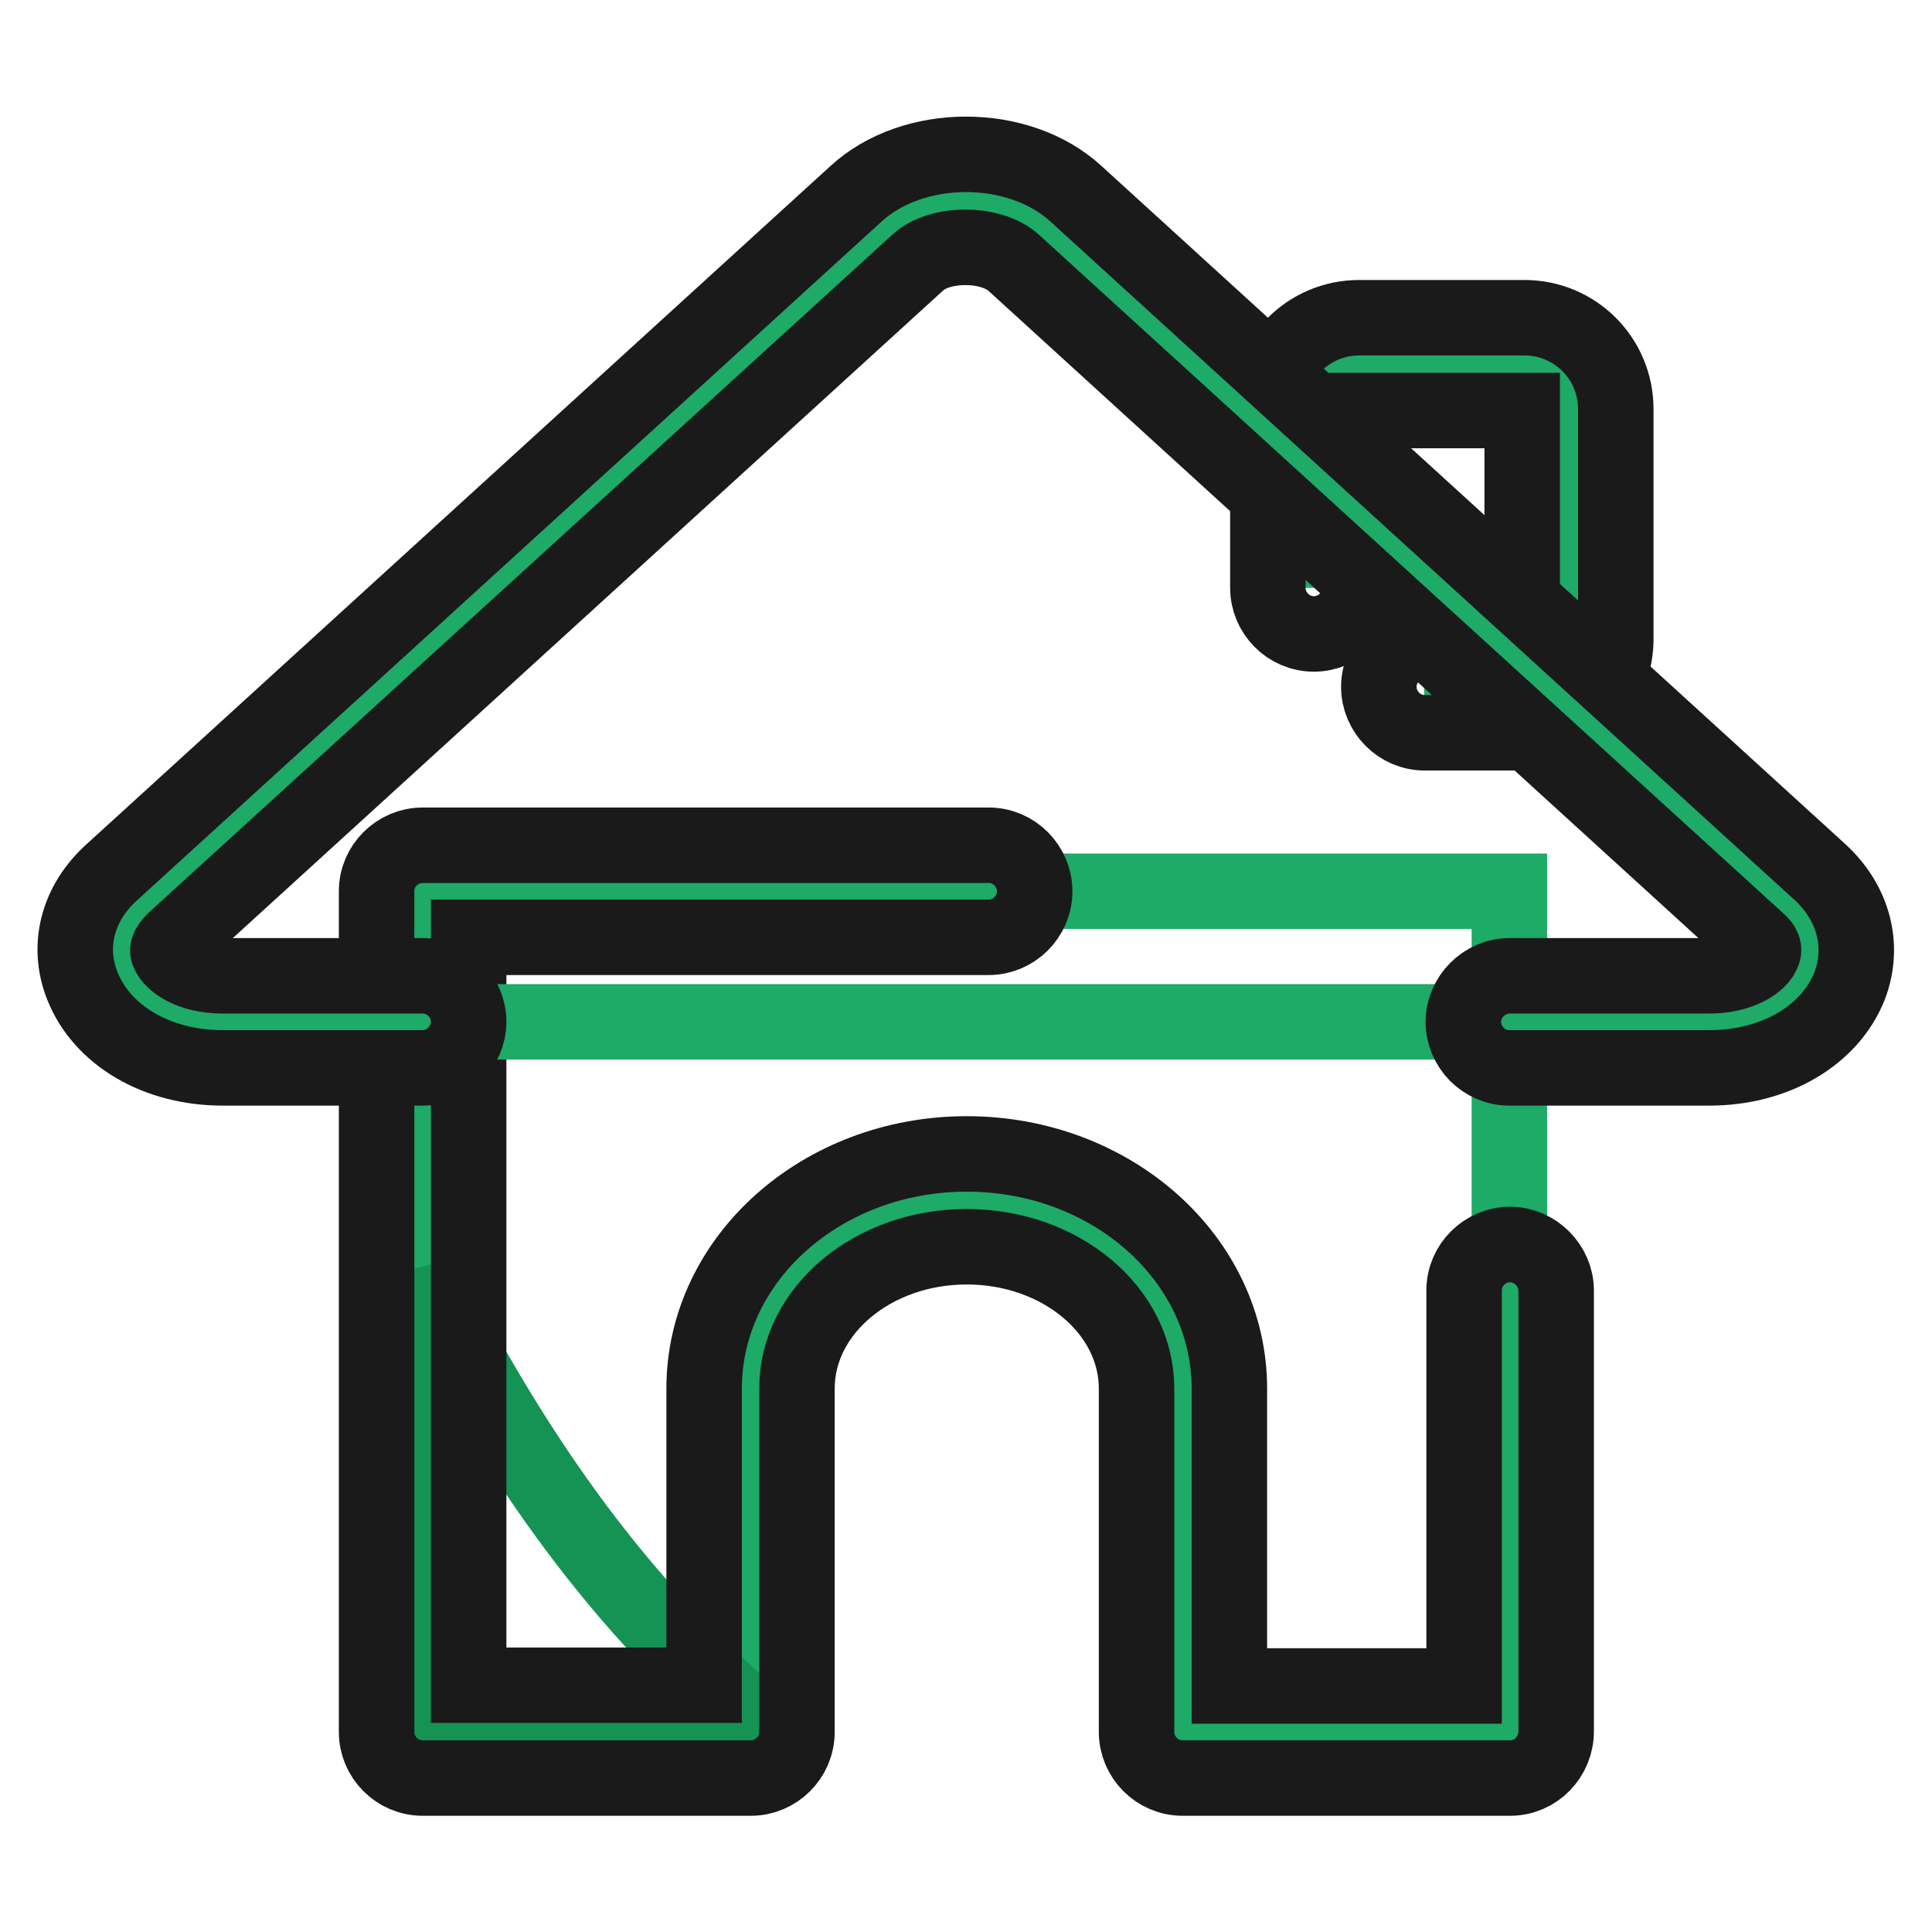
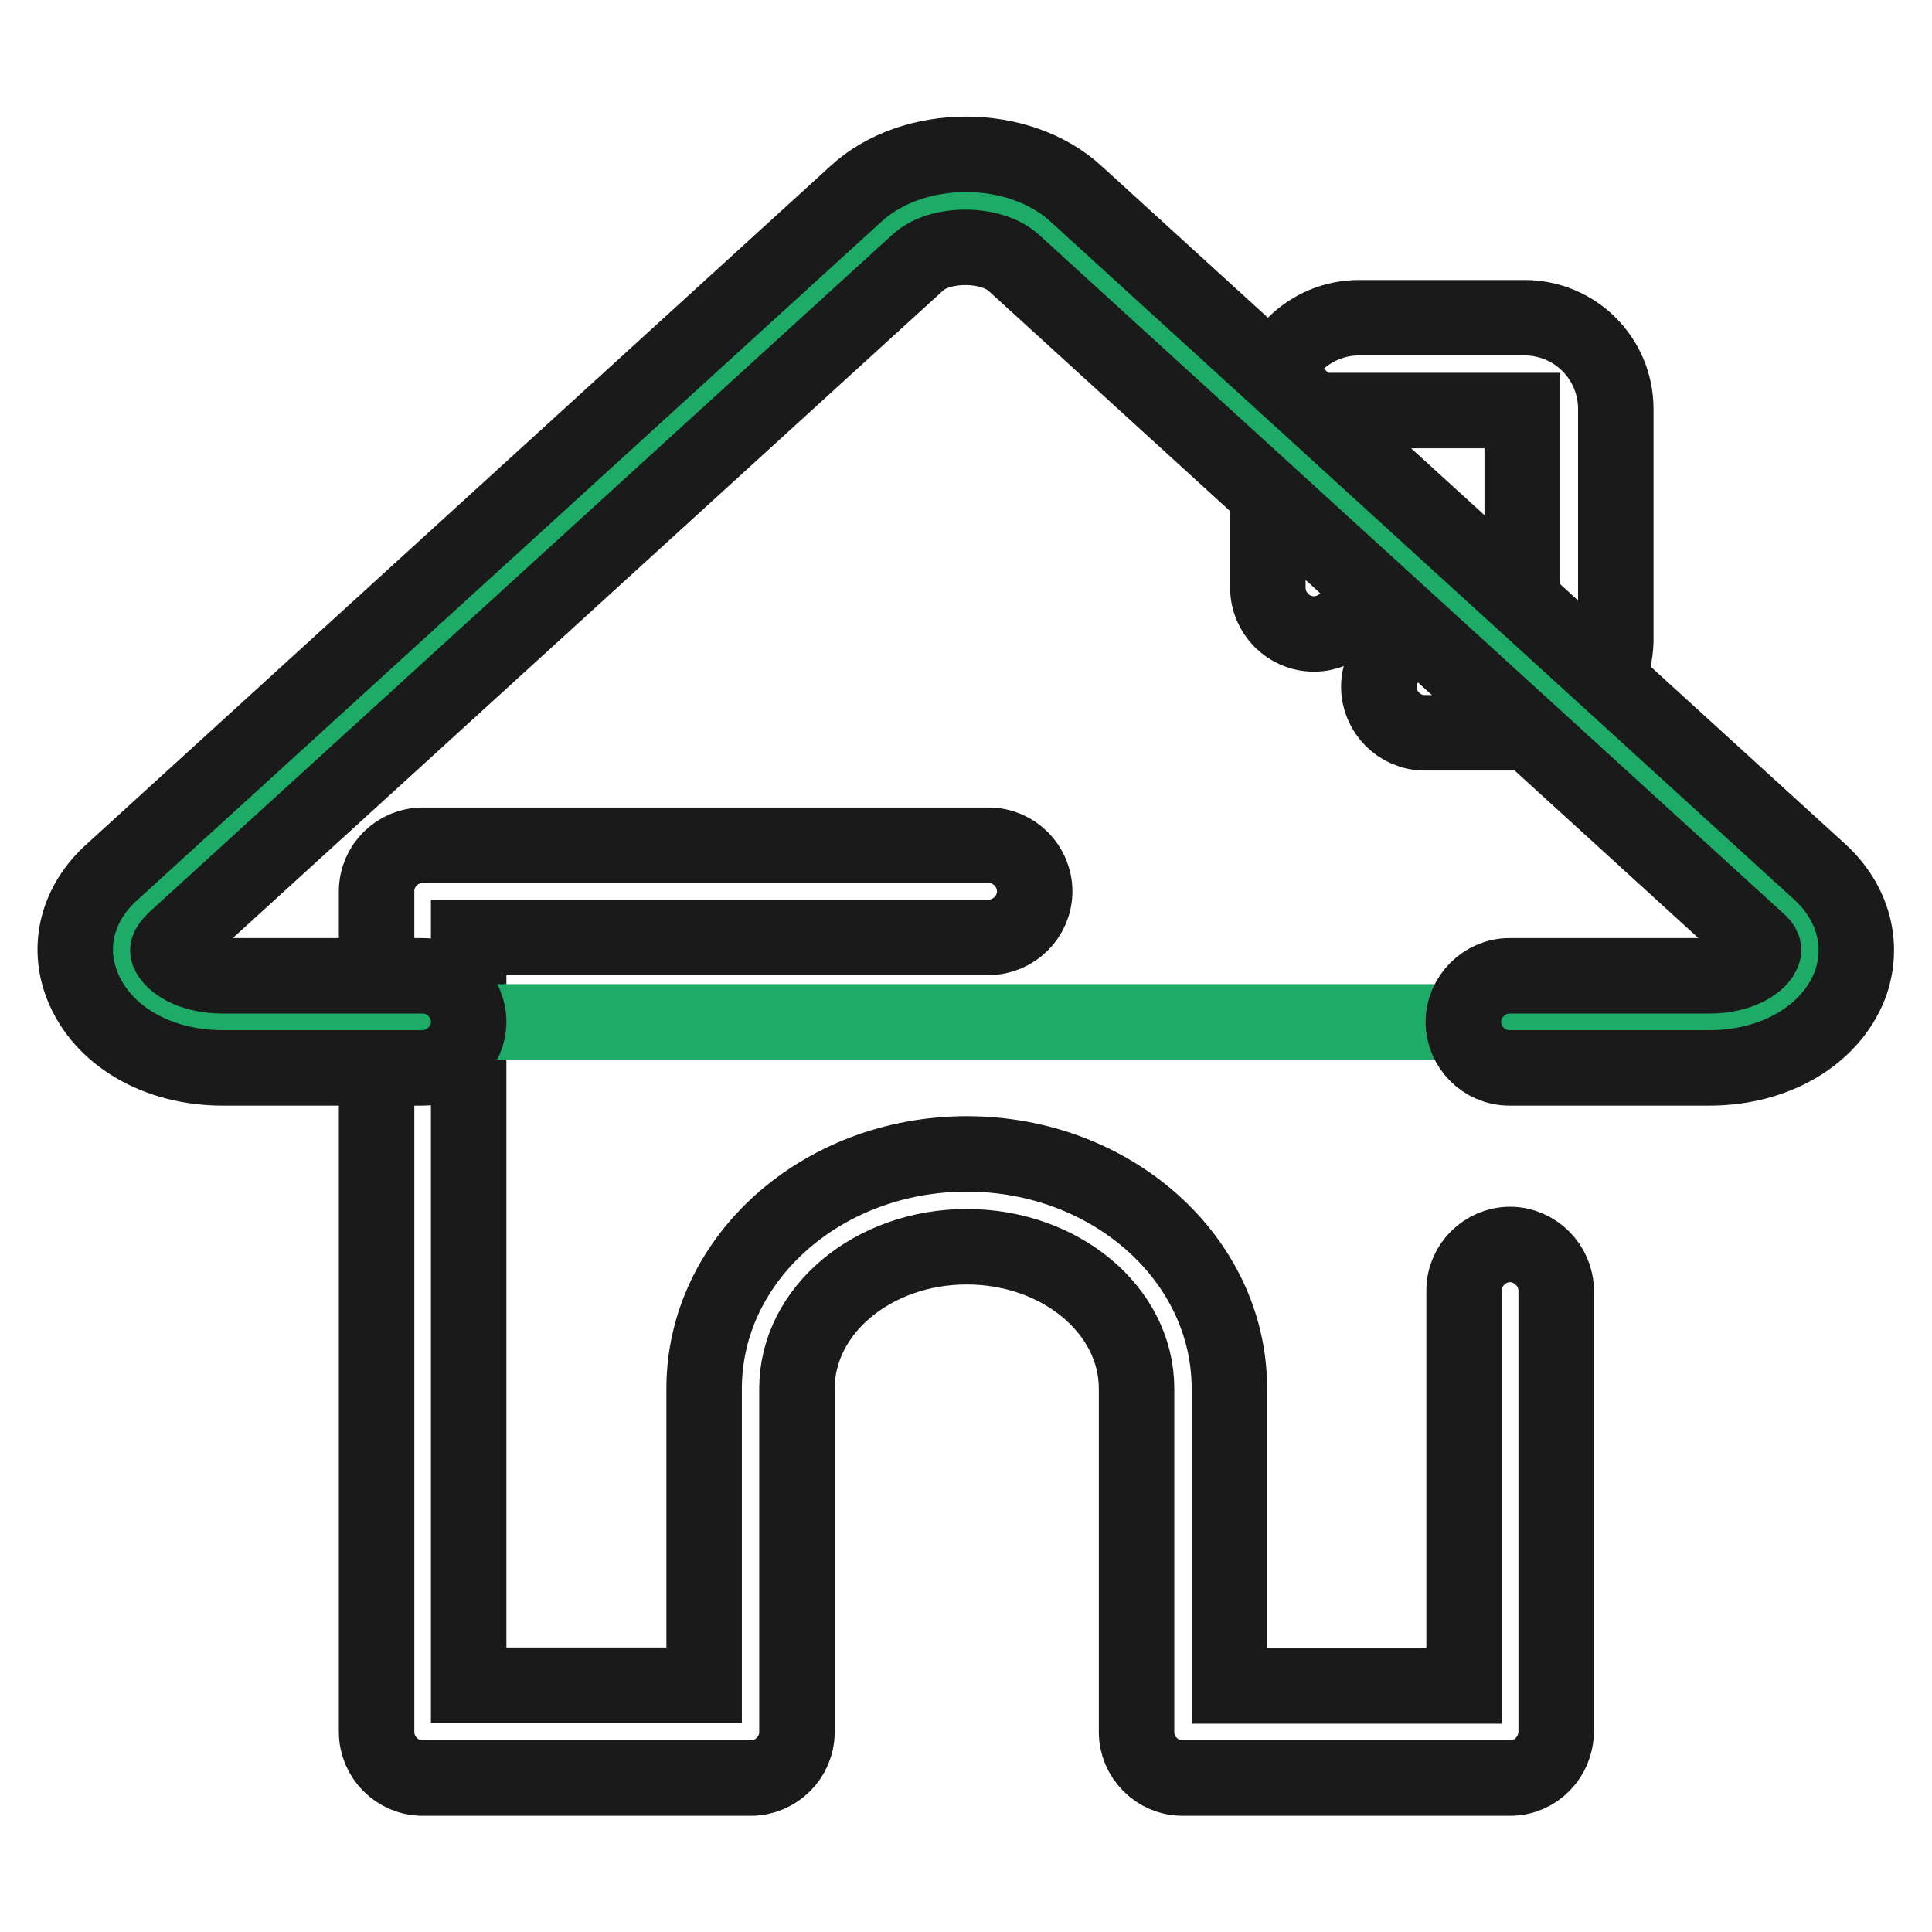
<svg xmlns="http://www.w3.org/2000/svg" version="1.1" x="0px" y="0px" viewBox="0 0 256 256" enable-background="new 0 0 256 256" xml:space="preserve">
  <g>
-     <path stroke-width="10" fill-opacity="0" stroke="#1eaa67" d="M56,118.1v111.3h43.4V184c0-13.7,12.9-25,28.6-25c15.7,0,28.6,11.3,28.6,25v45.5h43.4V118.1H56z  M173.9,77.9V54.2c0-3.3,2.6-5.9,5.9-5.9h21.9c3.3,0,5.9,2.6,5.9,5.9V85c0,3.3-2.6,5.9-5.9,5.9h-13" />
    <path stroke-width="10" fill-opacity="0" stroke="#1a1a1a" d="M201.8,97.1h-13c-3.4,0-6.1-2.8-6.1-6.1s2.8-6.1,6.1-6.1h12.9V54.4h-21.5v23.5c0,3.4-2.8,6.1-6.1,6.1 c-3.4,0-6.1-2.8-6.1-6.1V54.2c0-6.7,5.4-12.1,12.1-12.1h21.9c6.7,0,12.1,5.4,12.1,12.1V85C213.9,91.7,208.4,97.1,201.8,97.1z" />
-     <path stroke-width="10" fill-opacity="0" stroke="#149355" d="M99.4,227.2C81,211.7,67.2,191.2,56,169v60.4h43.4V227.2z" />
    <path stroke-width="10" fill-opacity="0" stroke="#1a1a1a" d="M200.1,235.6h-43.4c-3.4,0-6.1-2.8-6.1-6.1V184c0-10.4-10.1-18.8-22.5-18.8s-22.5,8.4-22.5,18.8v45.5 c0,3.4-2.8,6.1-6.1,6.1H56c-3.4,0-6.1-2.8-6.1-6.1V118.1c0-3.4,2.8-6.1,6.1-6.1h75c3.4,0,6.1,2.8,6.1,6.1c0,3.4-2.8,6.1-6.1,6.1 H62.1v99.1h31.2V184c0-17.2,15.6-31.1,34.8-31.1c19.2,0,34.8,13.9,34.8,31.1v39.4H194V171c0-3.4,2.8-6.1,6.1-6.1s6.1,2.8,6.1,6.1 v58.4C206.2,232.8,203.5,235.6,200.1,235.6L200.1,235.6z" />
    <path stroke-width="10" fill-opacity="0" stroke="#1eaa67" d="M19,120l101-92c4.4-4,11.6-4,16.1,0l101,92c6.9,6.3,0.6,15.4-10.5,15.4h-197C18.4,135.4,12.2,126.2,19,120z " />
    <path stroke-width="10" fill-opacity="0" stroke="#1a1a1a" d="M226.5,141.5H200c-3.4,0-6.1-2.8-6.1-6.1s2.8-6.1,6.1-6.1h26.5c4.1,0,6.7-1.8,7.1-3.1 c0.1-0.2,0.3-0.7-0.8-1.6l-98.5-89.8c-3-2.7-9.8-2.7-12.7,0l-98.5,89.8c-1,1-0.9,1.4-0.8,1.6c0.5,1.3,3,3.1,7.2,3.1H56 c3.4,0,6.1,2.8,6.1,6.1s-2.8,6.1-6.1,6.1H29.5c-8.7,0-16-4.3-18.6-10.9c-2.1-5.3-0.6-11,4-15.1l98.5-89.8c7.6-7,21.6-7,29.2,0 l98.5,89.8c4.5,4.1,6,9.8,4,15.1C242.5,137.2,235.2,141.5,226.5,141.5z" />
  </g>
</svg>